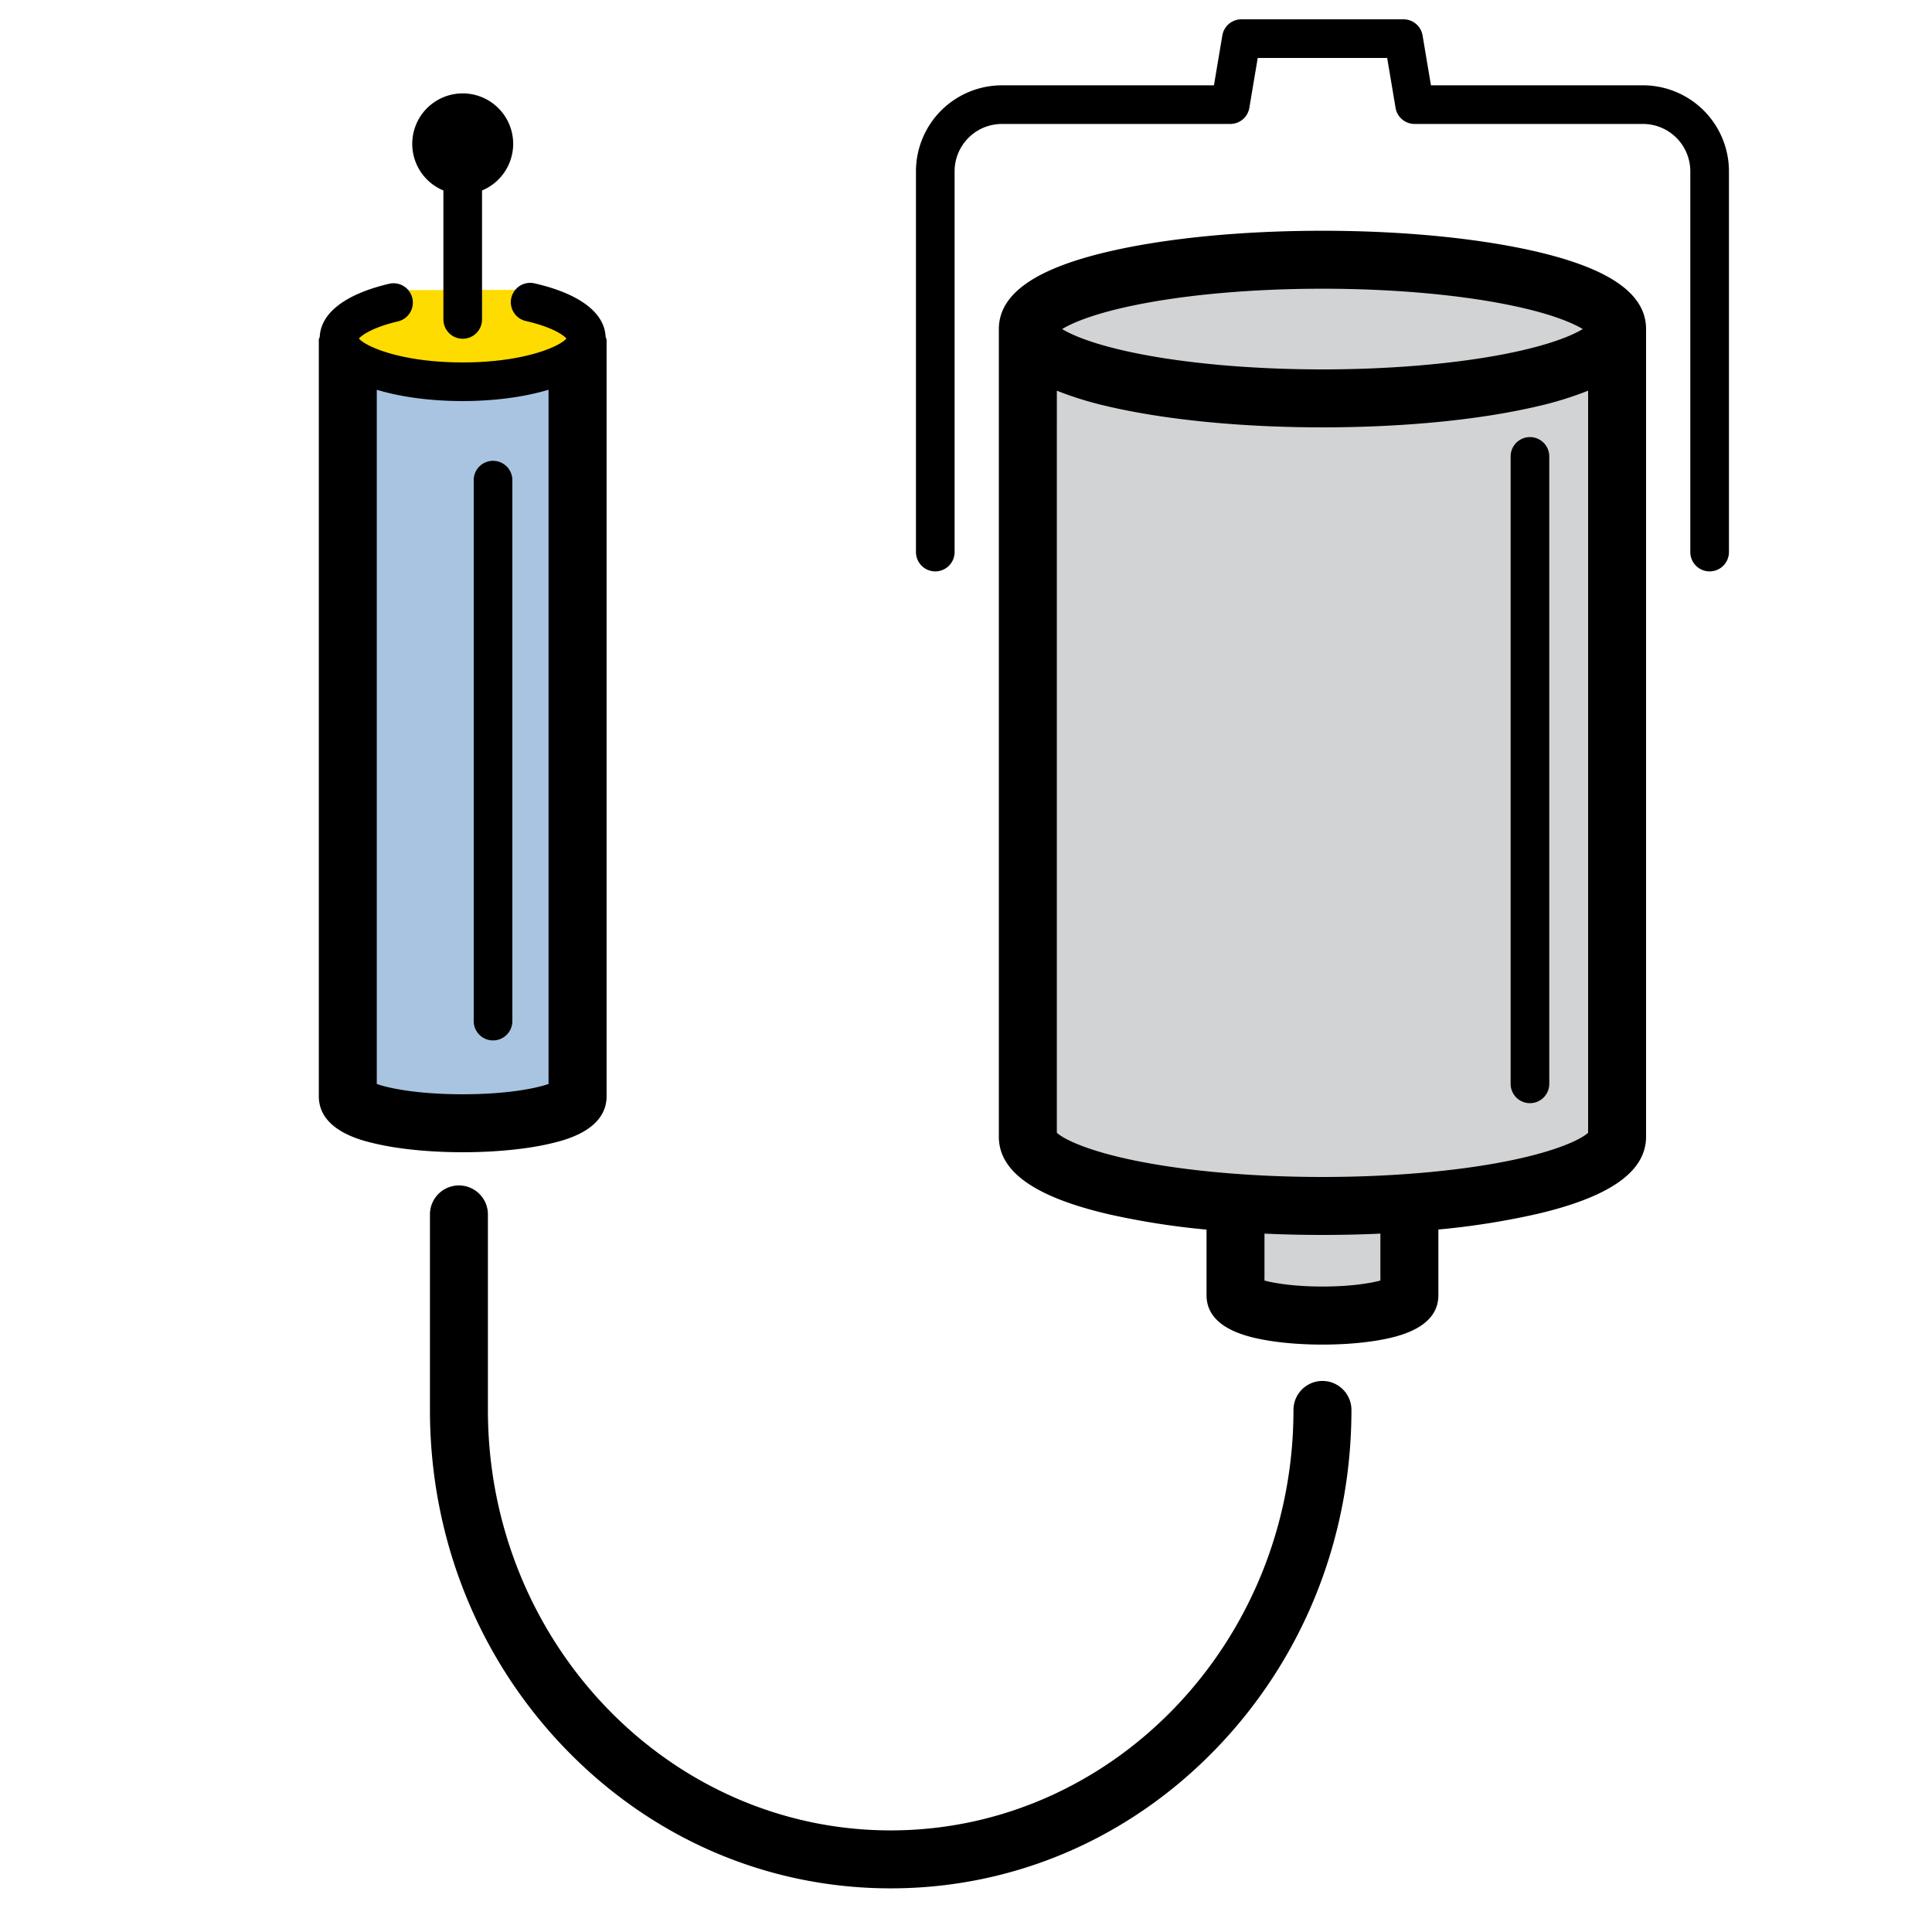
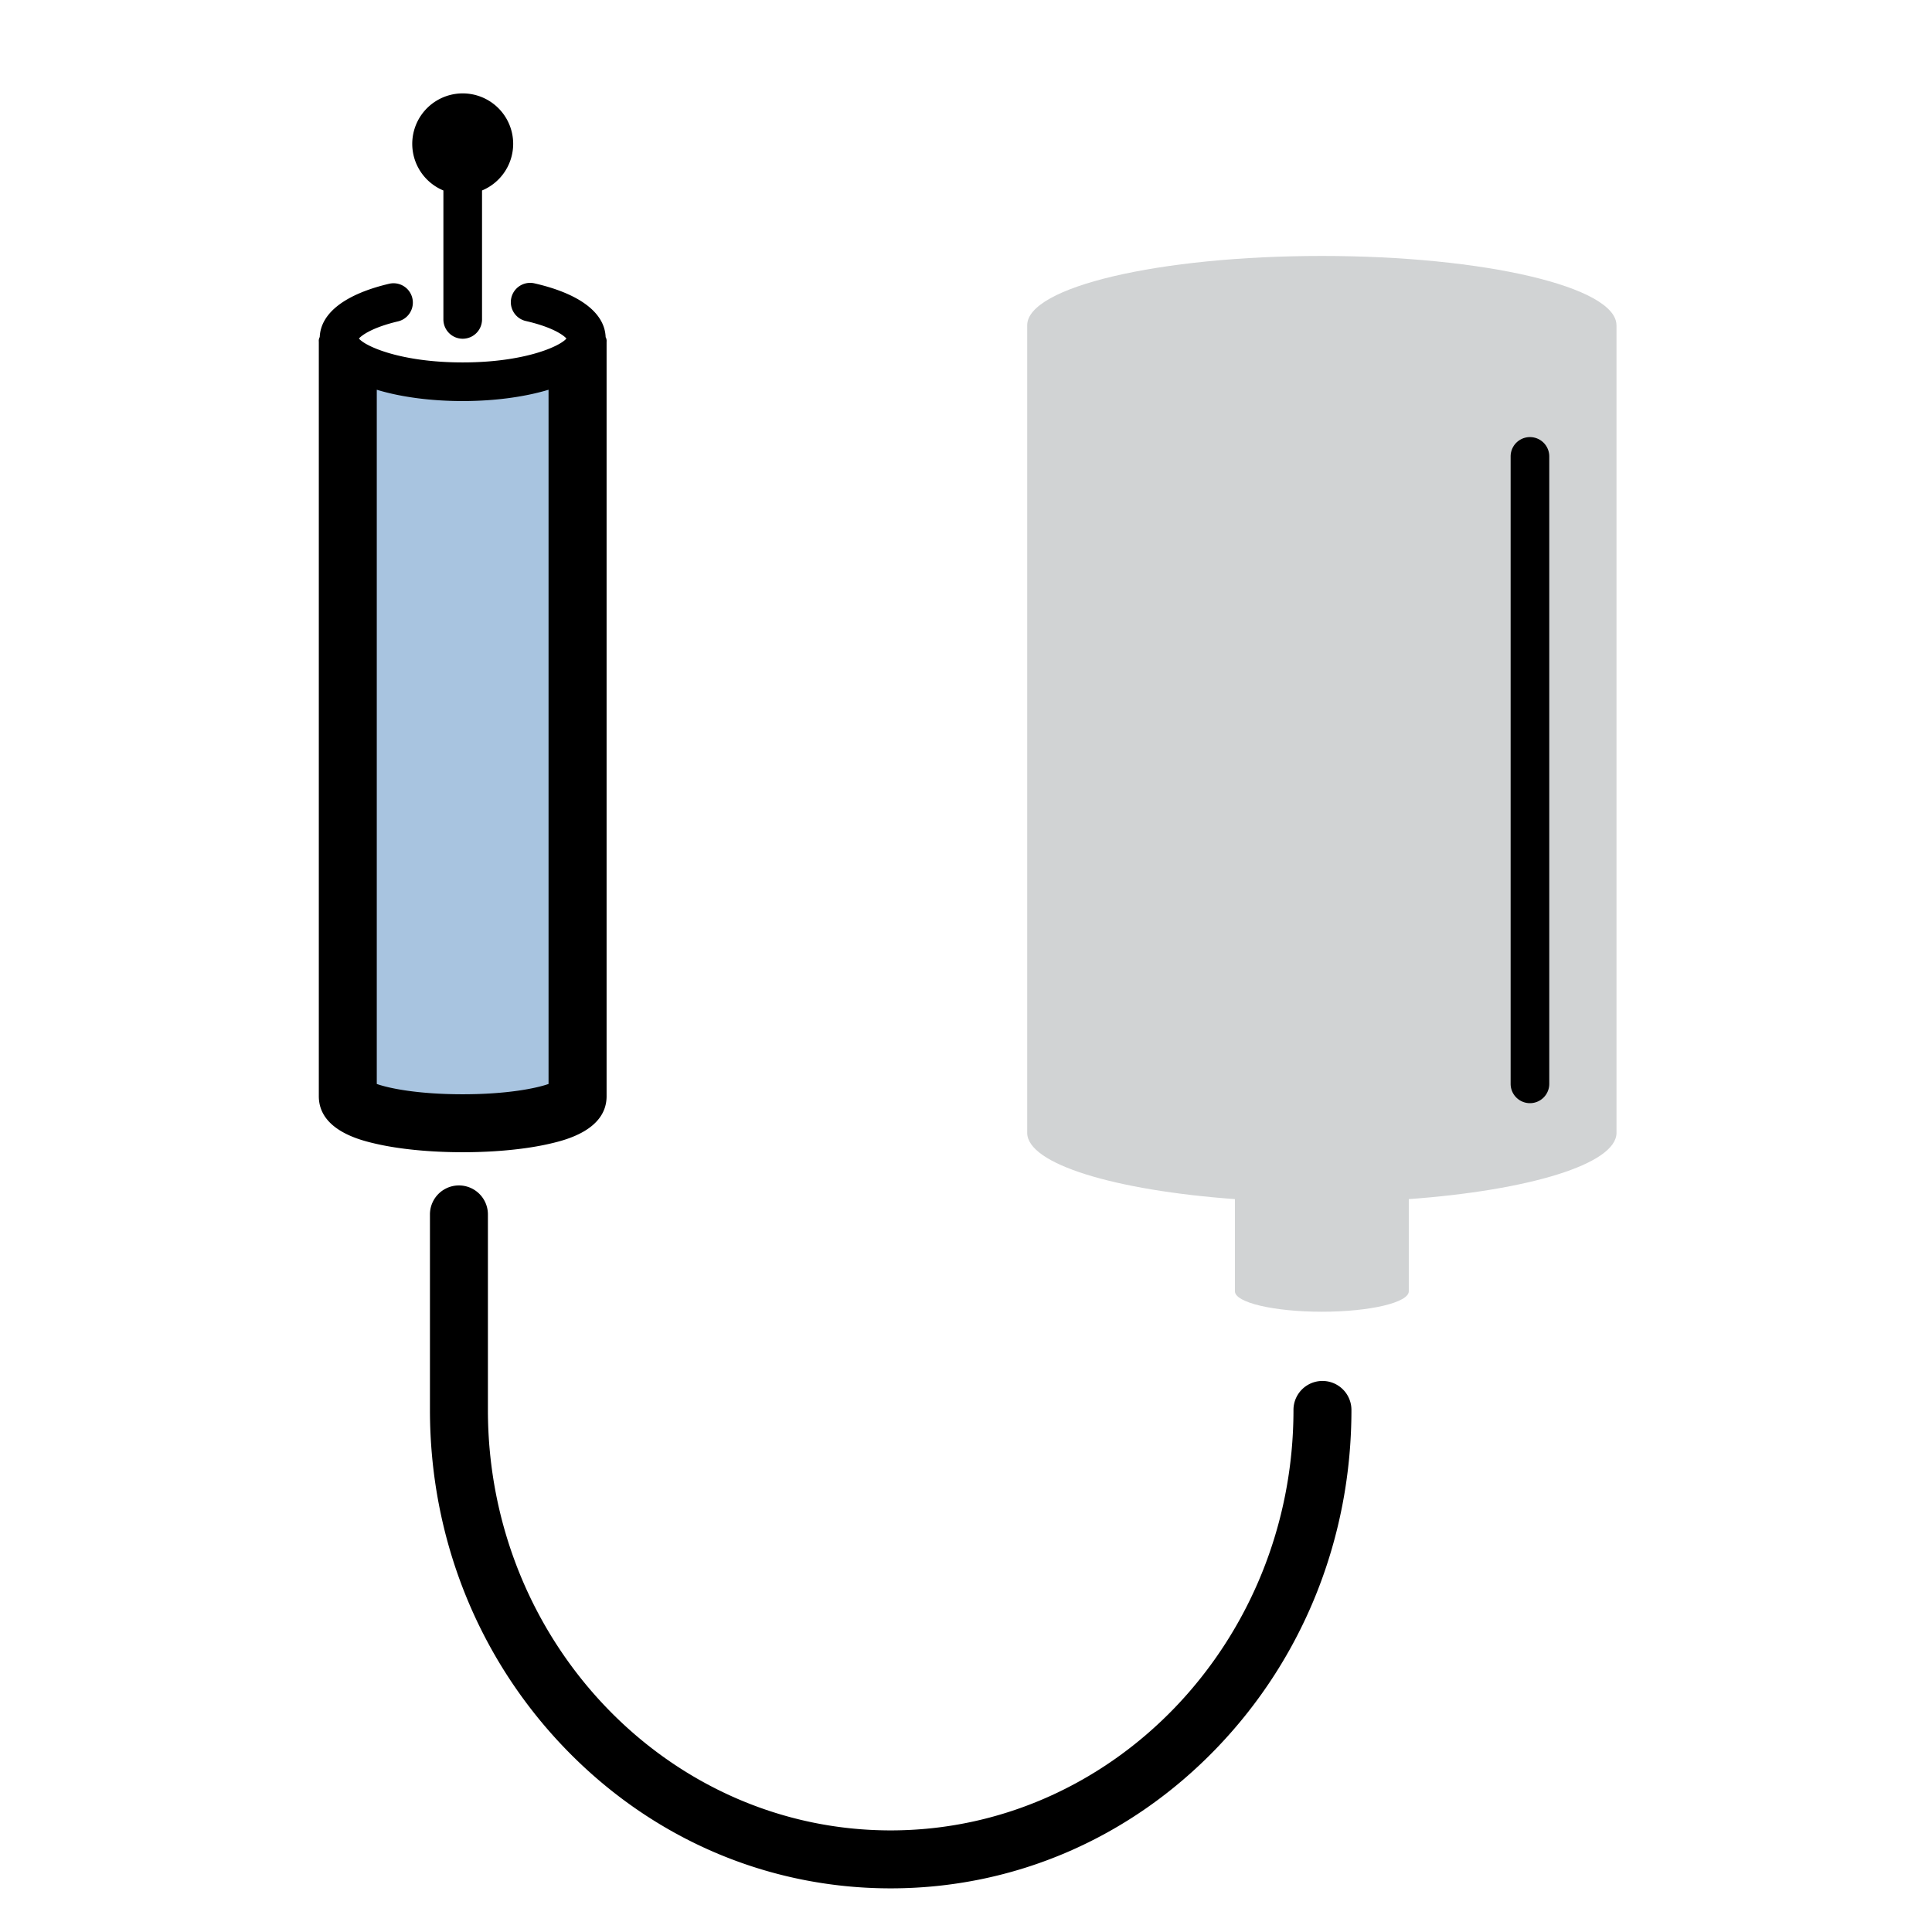
<svg xmlns="http://www.w3.org/2000/svg" id="Layer_1" data-name="Layer 1" width="1000" height="1000" viewBox="0 0 1000 1000">
-   <path d="M272.93,150C290.45,154,302,160.9,302,168.76c0,12.37-28.65,22.4-64,22.4s-64-10-64-22.4c0-7.73,11.19-14.55,28.22-18.57Z" style="fill: #ffdc00" />
  <path d="M836.68,168.36c0-19.82-68.28-35.88-152.5-35.88s-152.5,16.06-152.5,35.88h0v418c0,16.13,45.25,29.78,107.51,34.3h0v47.7c0,5.85,20.15,10.59,45,10.59s45-4.74,45-10.59v-47.7h0c62.26-4.52,107.51-18.17,107.51-34.3v-418Z" style="fill: #d1d3d4" />
  <path d="M239.18,198.51c-27,0-50-5.84-59.46-14.11V568.32c0,7.73,26.62,14,59.46,14s59.45-6.26,59.45-14V184.4C289.22,192.67,266.16,198.51,239.18,198.51Z" style="fill: #a8c4e0" />
  <g>
    <g>
-       <path d="M884.9,295.75a10,10,0,0,1-10-10V88.65a24.52,24.52,0,0,0-24.49-24.49H732.2a10,10,0,0,1-9.86-8.34L718,30H651l-4.34,25.81a10,10,0,0,1-9.86,8.35H518.59A24.52,24.52,0,0,0,494.1,88.65v197.1a10,10,0,0,1-20,0V88.65a44.54,44.54,0,0,1,44.49-44.49H628.34l4.34-25.82A10,10,0,0,1,642.55,10h83.91a10,10,0,0,1,9.86,8.34l4.34,25.82H850.41A44.54,44.54,0,0,1,894.9,88.65v197.1A10,10,0,0,1,884.9,295.75Z" />
      <path d="M791.9,571a10,10,0,0,1-10-10V236.24a10,10,0,1,1,20,0V561A10,10,0,0,1,791.9,571Z" />
-       <path d="M795.77,130.35c-29.9-7-69.41-10.91-111.27-10.91s-81.37,3.87-111.27,10.91c-37.84,8.9-56.23,22-56.23,40v418c0,18,18.39,31.07,56.23,40a396.78,396.78,0,0,0,51.27,8.1v33.92c0,10.8,8.33,18.23,24.75,22.09,9.59,2.26,22.11,3.5,35.25,3.5s25.66-1.24,35.26-3.5c16.42-3.86,24.74-11.29,24.74-22.09V636.4a396.78,396.78,0,0,0,51.27-8.1c37.84-8.91,56.23-22,56.23-40v-418C852,152.33,833.61,139.25,795.77,130.35ZM588.49,157.73c26.6-5.35,60.7-8.29,96-8.29s69.41,2.94,96,8.29c21.87,4.39,33.46,9.37,38.73,12.59-5.27,3.23-16.86,8.2-38.73,12.6-26.6,5.34-60.7,8.28-96,8.28s-69.41-2.94-96-8.28c-21.87-4.4-33.46-9.37-38.73-12.6C555,167.1,566.62,162.12,588.49,157.73Zm126,505.08c-5.49,1.46-15.71,3.1-30,3.1s-24.51-1.64-30-3.1V638.52c9.79.45,19.83.68,30,.68s20.21-.23,30-.68ZM822,586.33c-3,2.79-14.34,9.13-41.49,14.59-26.6,5.34-60.7,8.28-96,8.28s-69.41-2.94-96-8.28c-27.15-5.46-38.45-11.8-41.49-14.59V202.22a179,179,0,0,0,26.23,8.08c29.9,7,69.41,10.9,111.27,10.9s81.37-3.87,111.27-10.9A179,179,0,0,0,822,202.22Z" />
    </g>
    <g>
      <path d="M313.48,174.5C313,161.86,300,152,276.63,146.66a10,10,0,0,0-4.45,19.5c13.87,3.17,19.51,7.34,21,9.06-3.26,4-21.62,12.37-53.7,12.37s-50.44-8.35-53.7-12.37c1.47-1.68,6.92-5.73,20.21-8.87a10,10,0,1,0-4.6-19.47c-22.7,5.37-35.4,15.14-35.89,27.56a4.08,4.08,0,0,0-.48,2.44V567.4c0,17.67,21.81,22.81,29,24.49,12.32,2.9,28.47,4.5,45.48,4.5s33.15-1.6,45.47-4.5c7.17-1.68,29-6.82,29-24.49V176.88A4,4,0,0,0,313.48,174.5Zm-74,391.89c-22.84,0-37.86-3-44.46-5.33V201.73c13.11,4,29,5.86,44.46,5.86s31.34-1.9,44.45-5.86V561.06C277.35,563.36,262.33,566.39,239.5,566.39Z" />
-       <path d="M255.19,538.52a10,10,0,0,1-10-10v-280a10,10,0,0,1,20,0v280A10,10,0,0,1,255.19,538.52Z" />
      <path d="M265.62,74.46A26.12,26.12,0,1,0,229.5,98.59v66.74a10,10,0,1,0,20,0V98.59A26.18,26.18,0,0,0,265.62,74.46Z" />
    </g>
    <path d="M461,977.41c-63.81,0-123.76-25.83-168.83-72.74-44.9-46.75-69.63-108.86-69.63-174.89V628.58a15,15,0,0,1,30,0v101.2c0,120,93.52,217.63,208.46,217.63S669.5,849.78,669.5,729.78a15,15,0,0,1,30,0c0,66-24.73,128.14-69.63,174.89C584.81,951.58,524.85,977.41,461,977.41Z" />
  </g>
</svg>